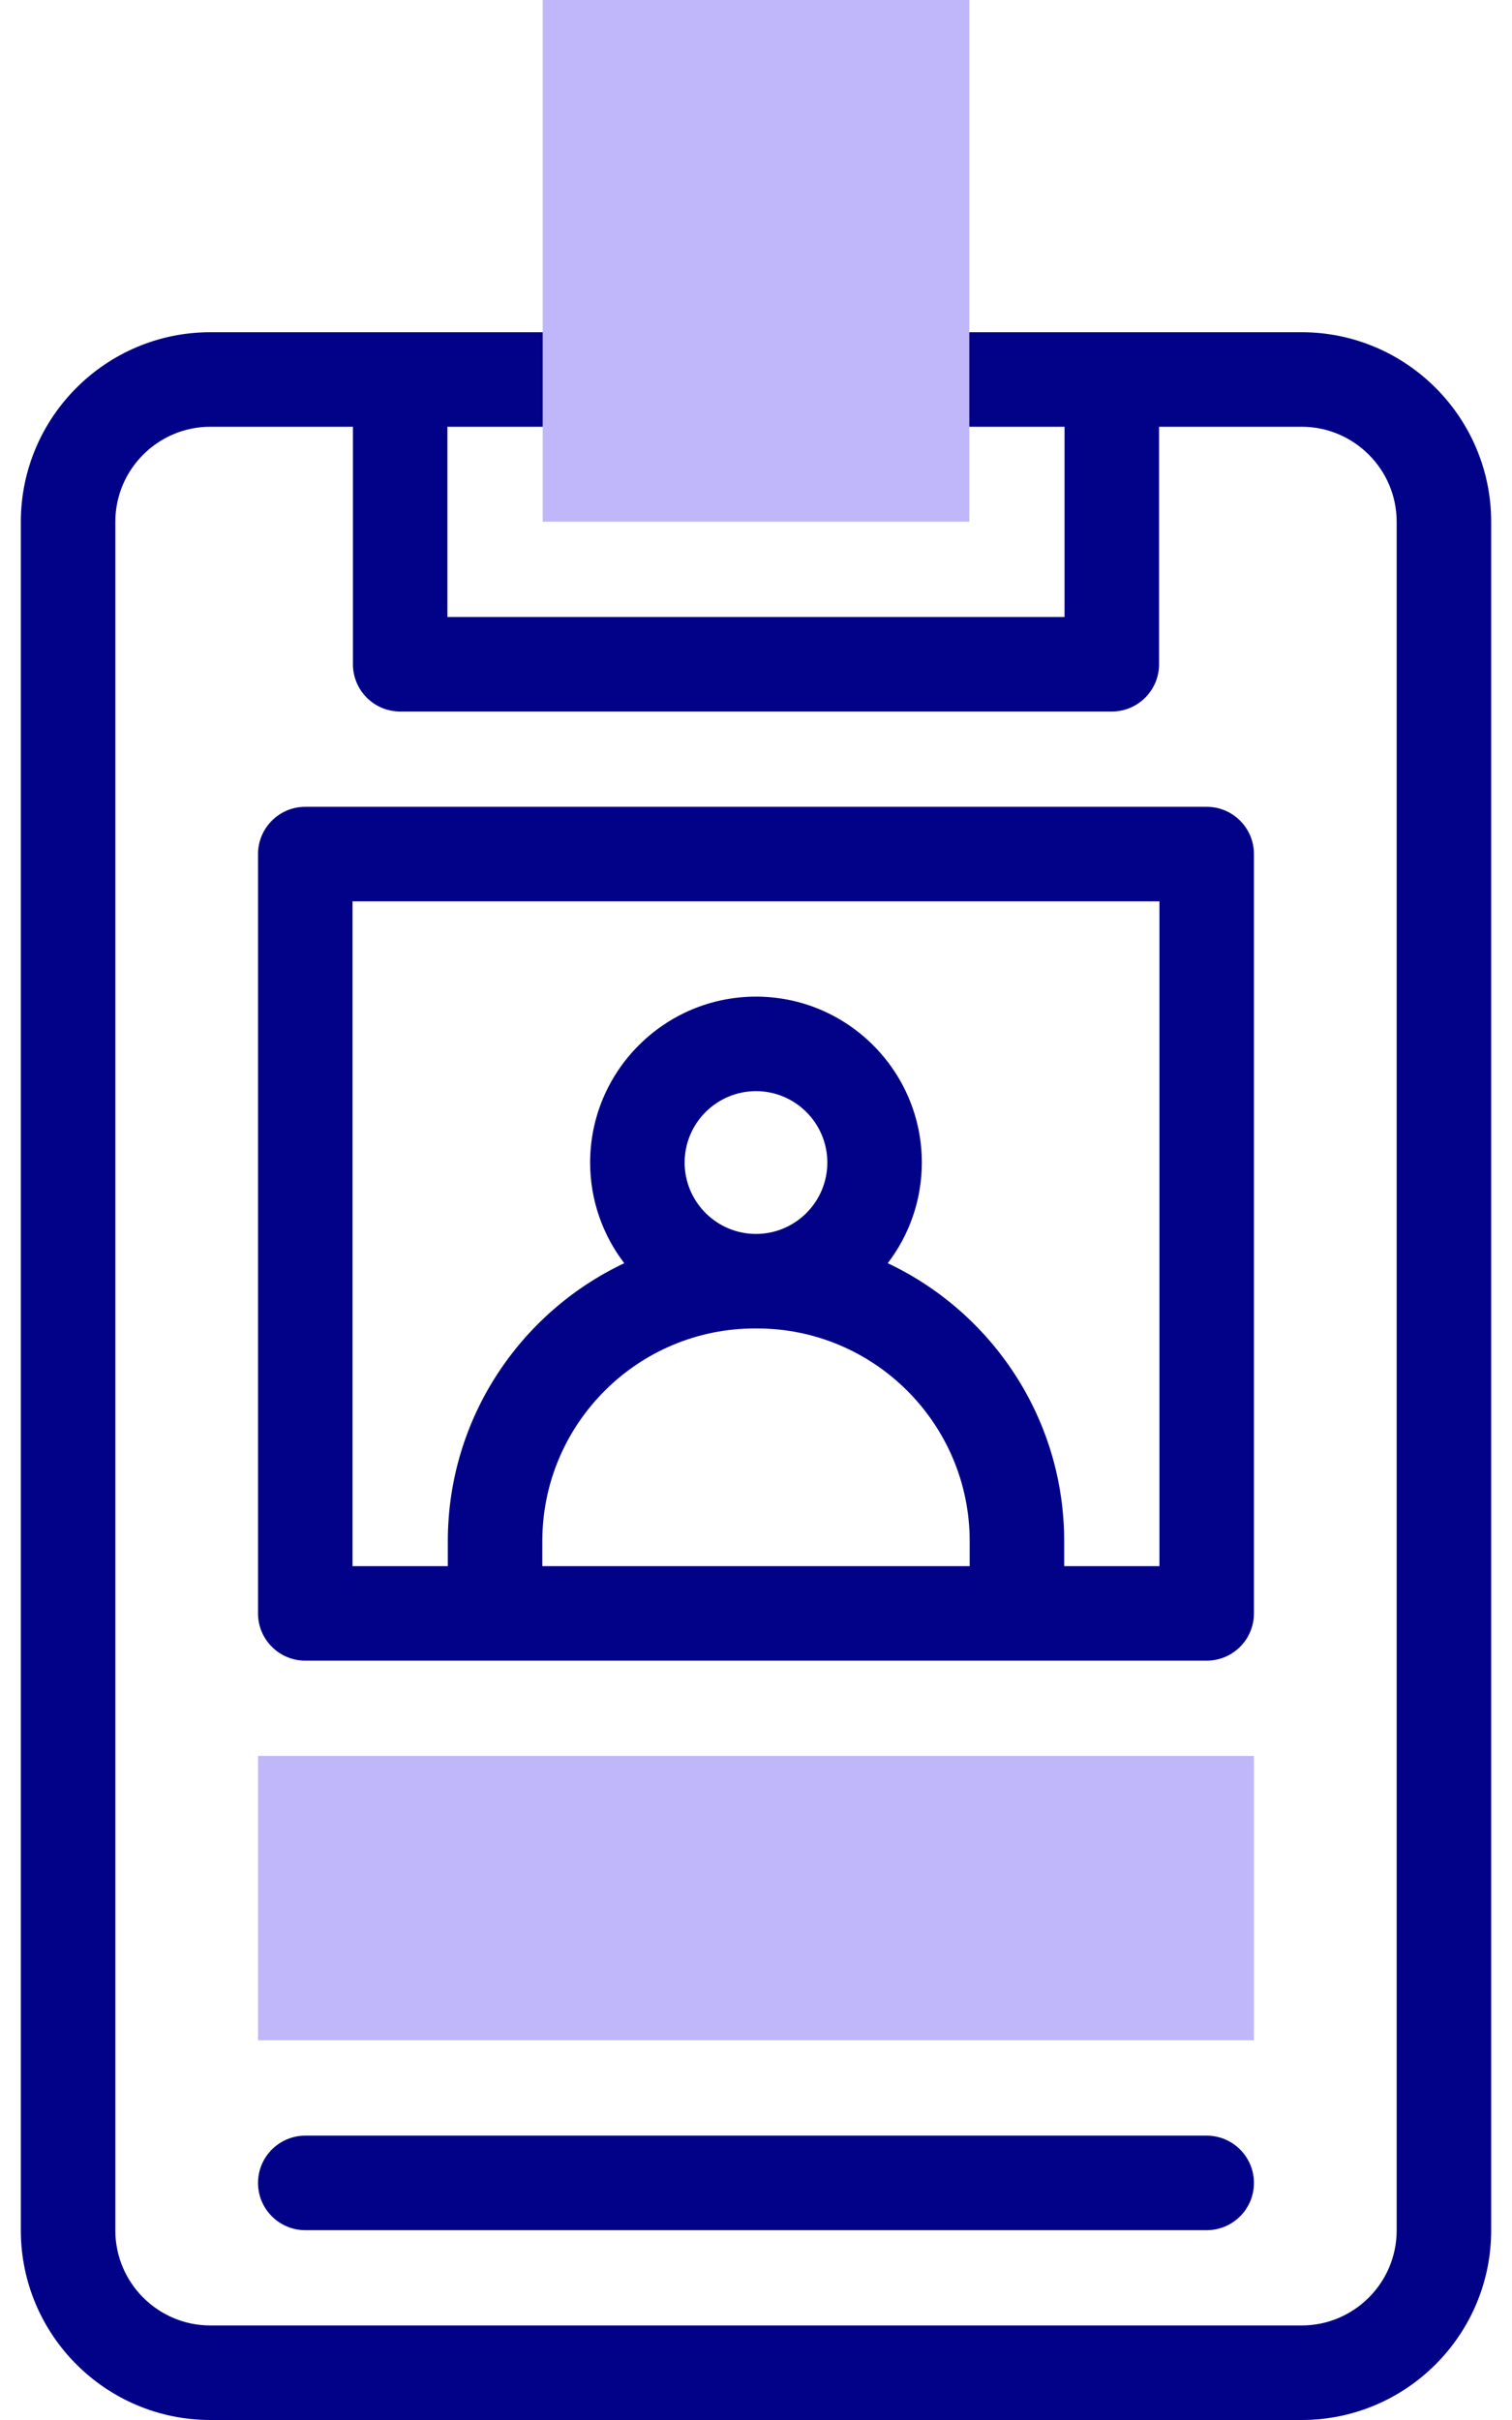
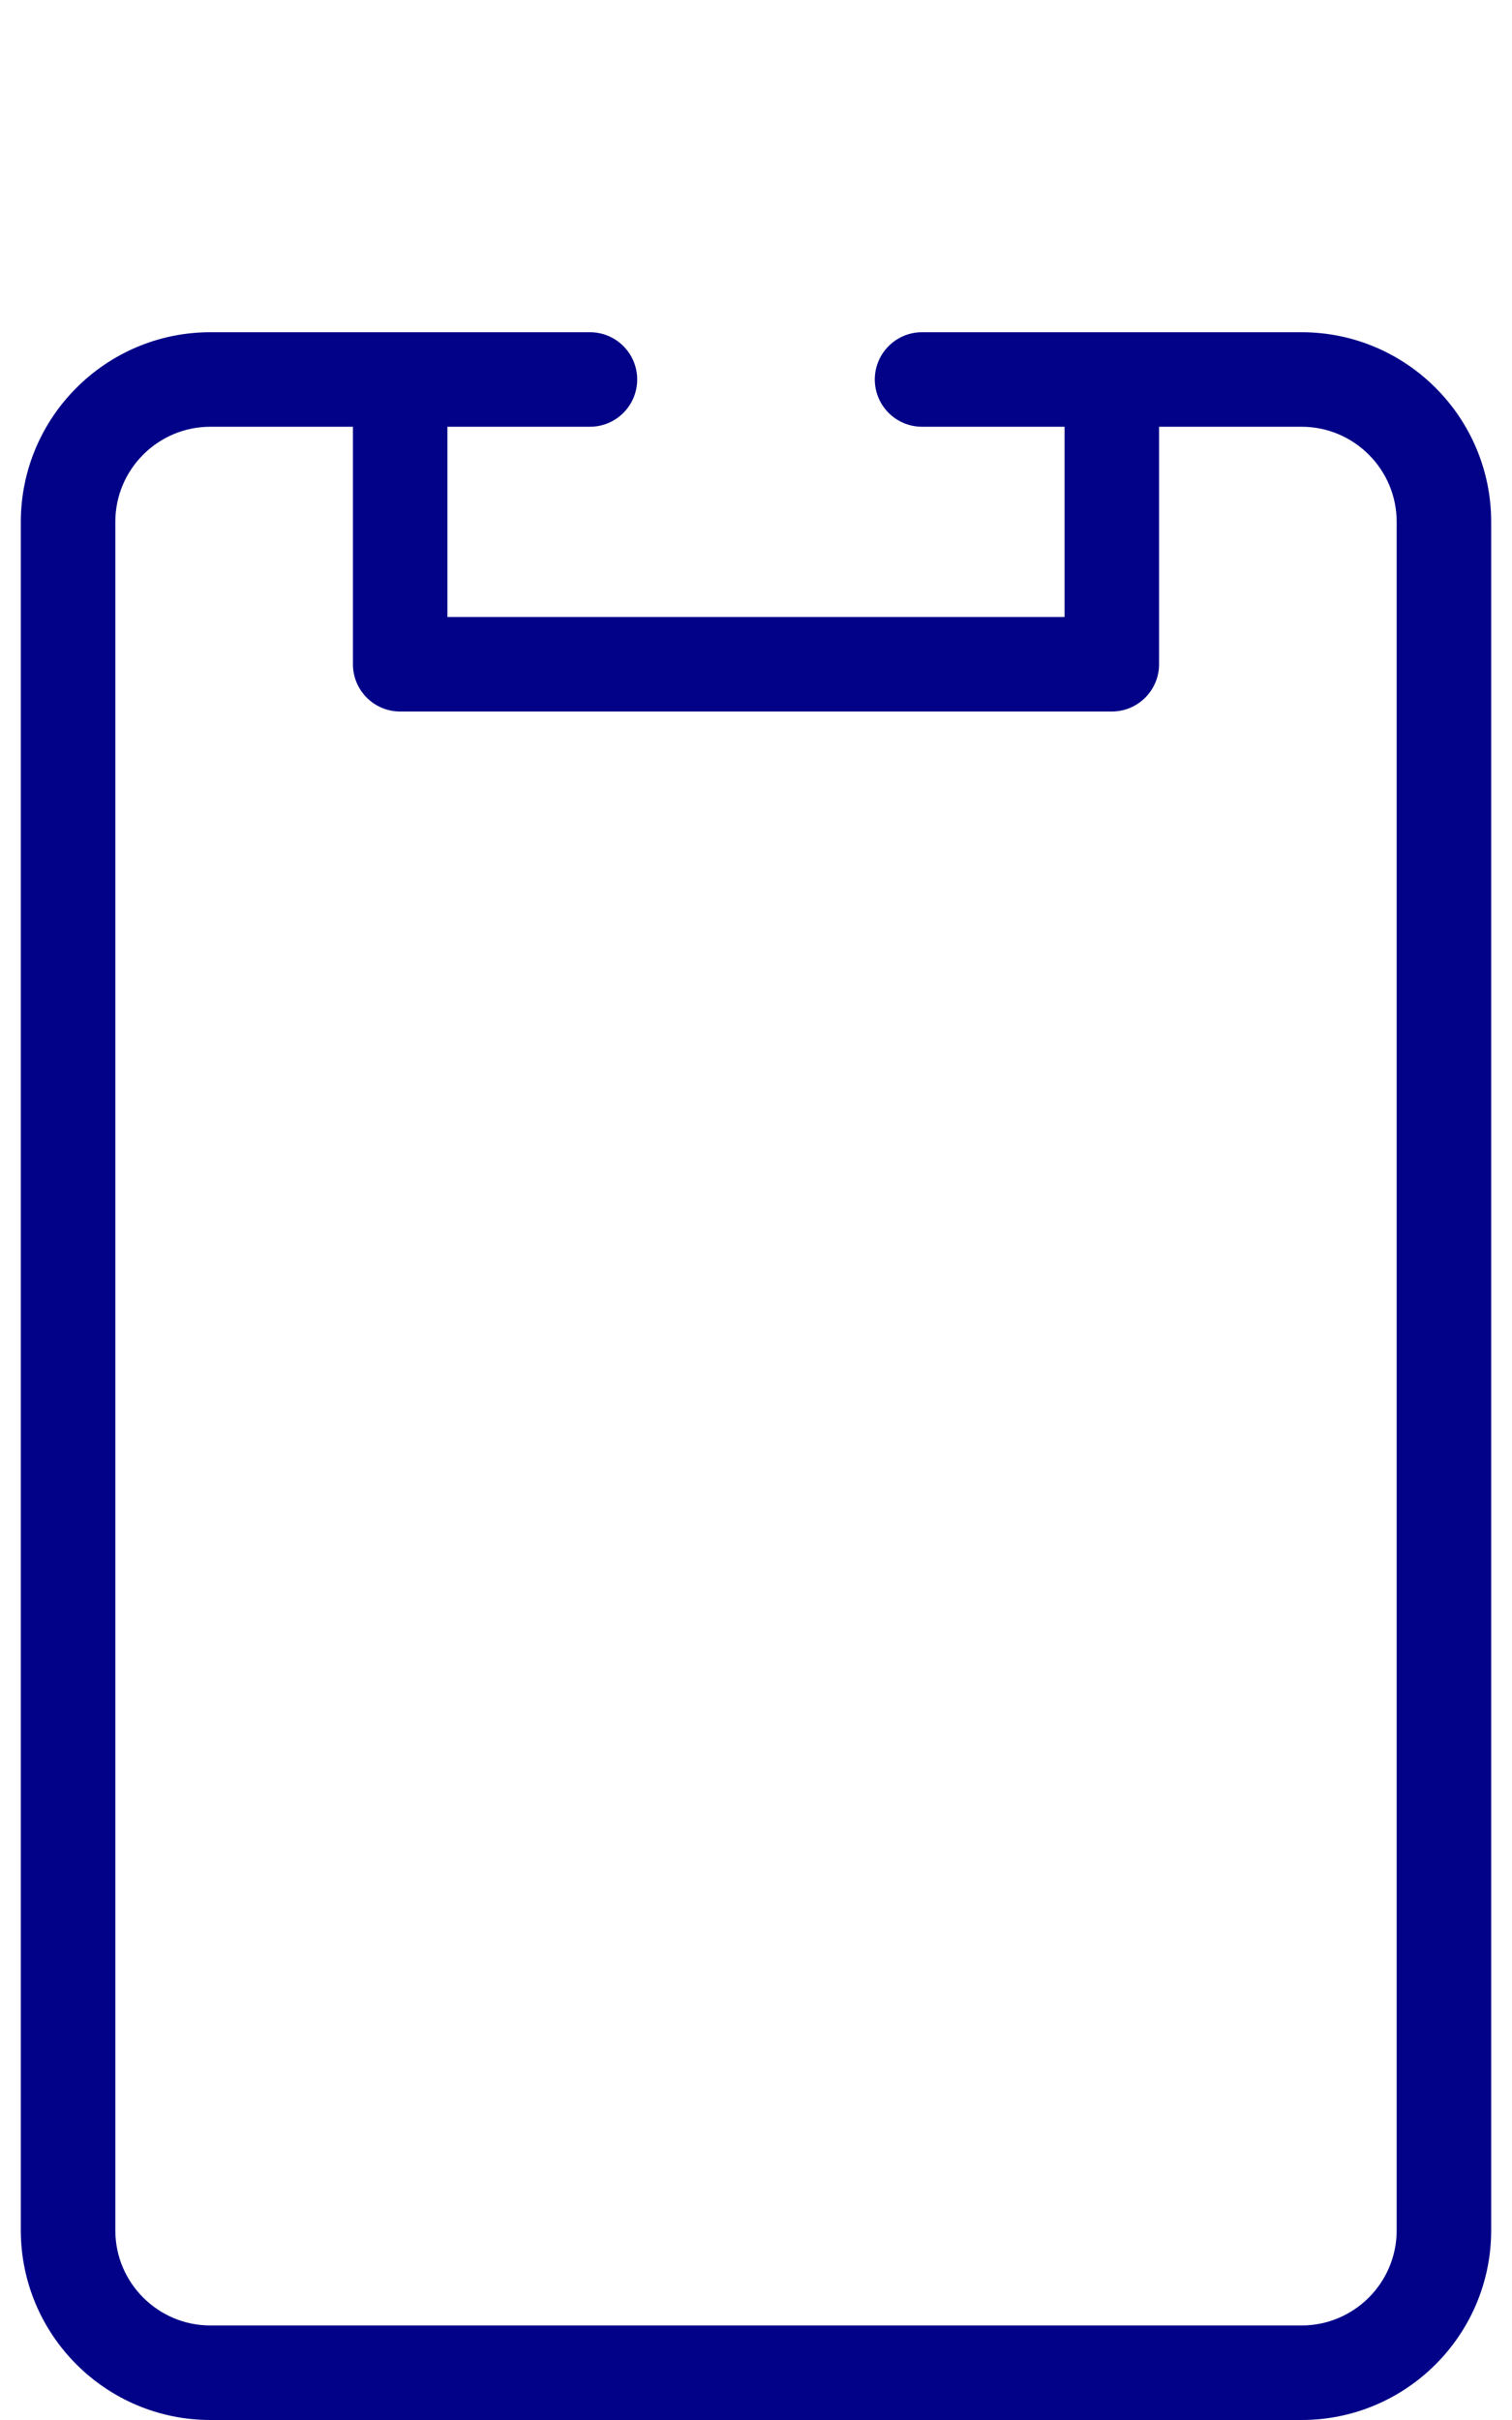
<svg xmlns="http://www.w3.org/2000/svg" width="40" height="64" viewBox="0 0 40 64" fill="none">
  <path d="M34.434 8.786H24.393C23.702 8.786 23.143 9.346 23.143 10.036C23.143 10.726 23.702 11.286 24.393 11.286H28.163V16.317H11.836V11.286H15.607C16.297 11.286 16.857 10.726 16.857 10.036C16.857 9.346 16.297 8.786 15.607 8.786H5.566C2.801 8.786 0.551 11.036 0.551 13.801V58.985C0.551 61.751 2.801 64 5.566 64H34.434C37.199 64 39.449 61.751 39.449 58.985V13.801C39.449 11.036 37.199 8.786 34.434 8.786ZM36.949 58.985C36.949 60.372 35.821 61.5 34.434 61.5H5.566C4.179 61.5 3.051 60.372 3.051 58.985V13.801C3.051 12.414 4.179 11.286 5.566 11.286H9.337V17.567C9.337 18.257 9.896 18.817 10.586 18.817H29.413C30.103 18.817 30.663 18.257 30.663 17.567V11.286H34.433C35.82 11.286 36.949 12.414 36.949 13.801V58.985H36.949Z" fill="#020288" />
-   <path d="M31.923 21.337H8.076C7.386 21.337 6.826 21.897 6.826 22.587V42.668C6.826 43.359 7.386 43.918 8.076 43.918H31.923C32.613 43.918 33.173 43.359 33.173 42.668V22.587C33.173 21.897 32.613 21.337 31.923 21.337ZM14.347 41.419V40.758C14.347 37.656 16.87 35.133 19.971 35.133H20.028C23.129 35.133 25.653 37.656 25.653 40.758V41.419H14.347ZM20 32.633C18.959 32.633 18.112 31.786 18.112 30.745C18.112 29.704 18.959 28.857 20 28.857C21.041 28.857 21.887 29.704 21.887 30.745C21.887 31.786 21.041 32.633 20 32.633ZM30.673 41.419H28.153V40.758C28.153 37.513 26.241 34.708 23.485 33.407C24.05 32.668 24.387 31.745 24.387 30.745C24.387 28.326 22.419 26.357 20 26.357C17.58 26.357 15.612 28.326 15.612 30.745C15.612 31.745 15.949 32.668 16.515 33.407C13.759 34.708 11.847 37.514 11.847 40.758V41.419H9.326V23.837H30.673V41.419H30.673Z" fill="#020288" />
-   <path d="M31.923 56.48H8.076C7.386 56.48 6.826 57.04 6.826 57.73C6.826 58.421 7.386 58.98 8.076 58.98H31.923C32.613 58.98 33.173 58.421 33.173 57.73C33.173 57.04 32.613 56.48 31.923 56.48Z" fill="#020288" />
-   <path d="M25.643 13.796H14.357V0H25.643V13.796Z" fill="#BFB7FA" />
-   <path d="M33.173 53.959H6.826V46.438H33.173V53.959H33.173Z" fill="#BFB7FA" />
</svg>